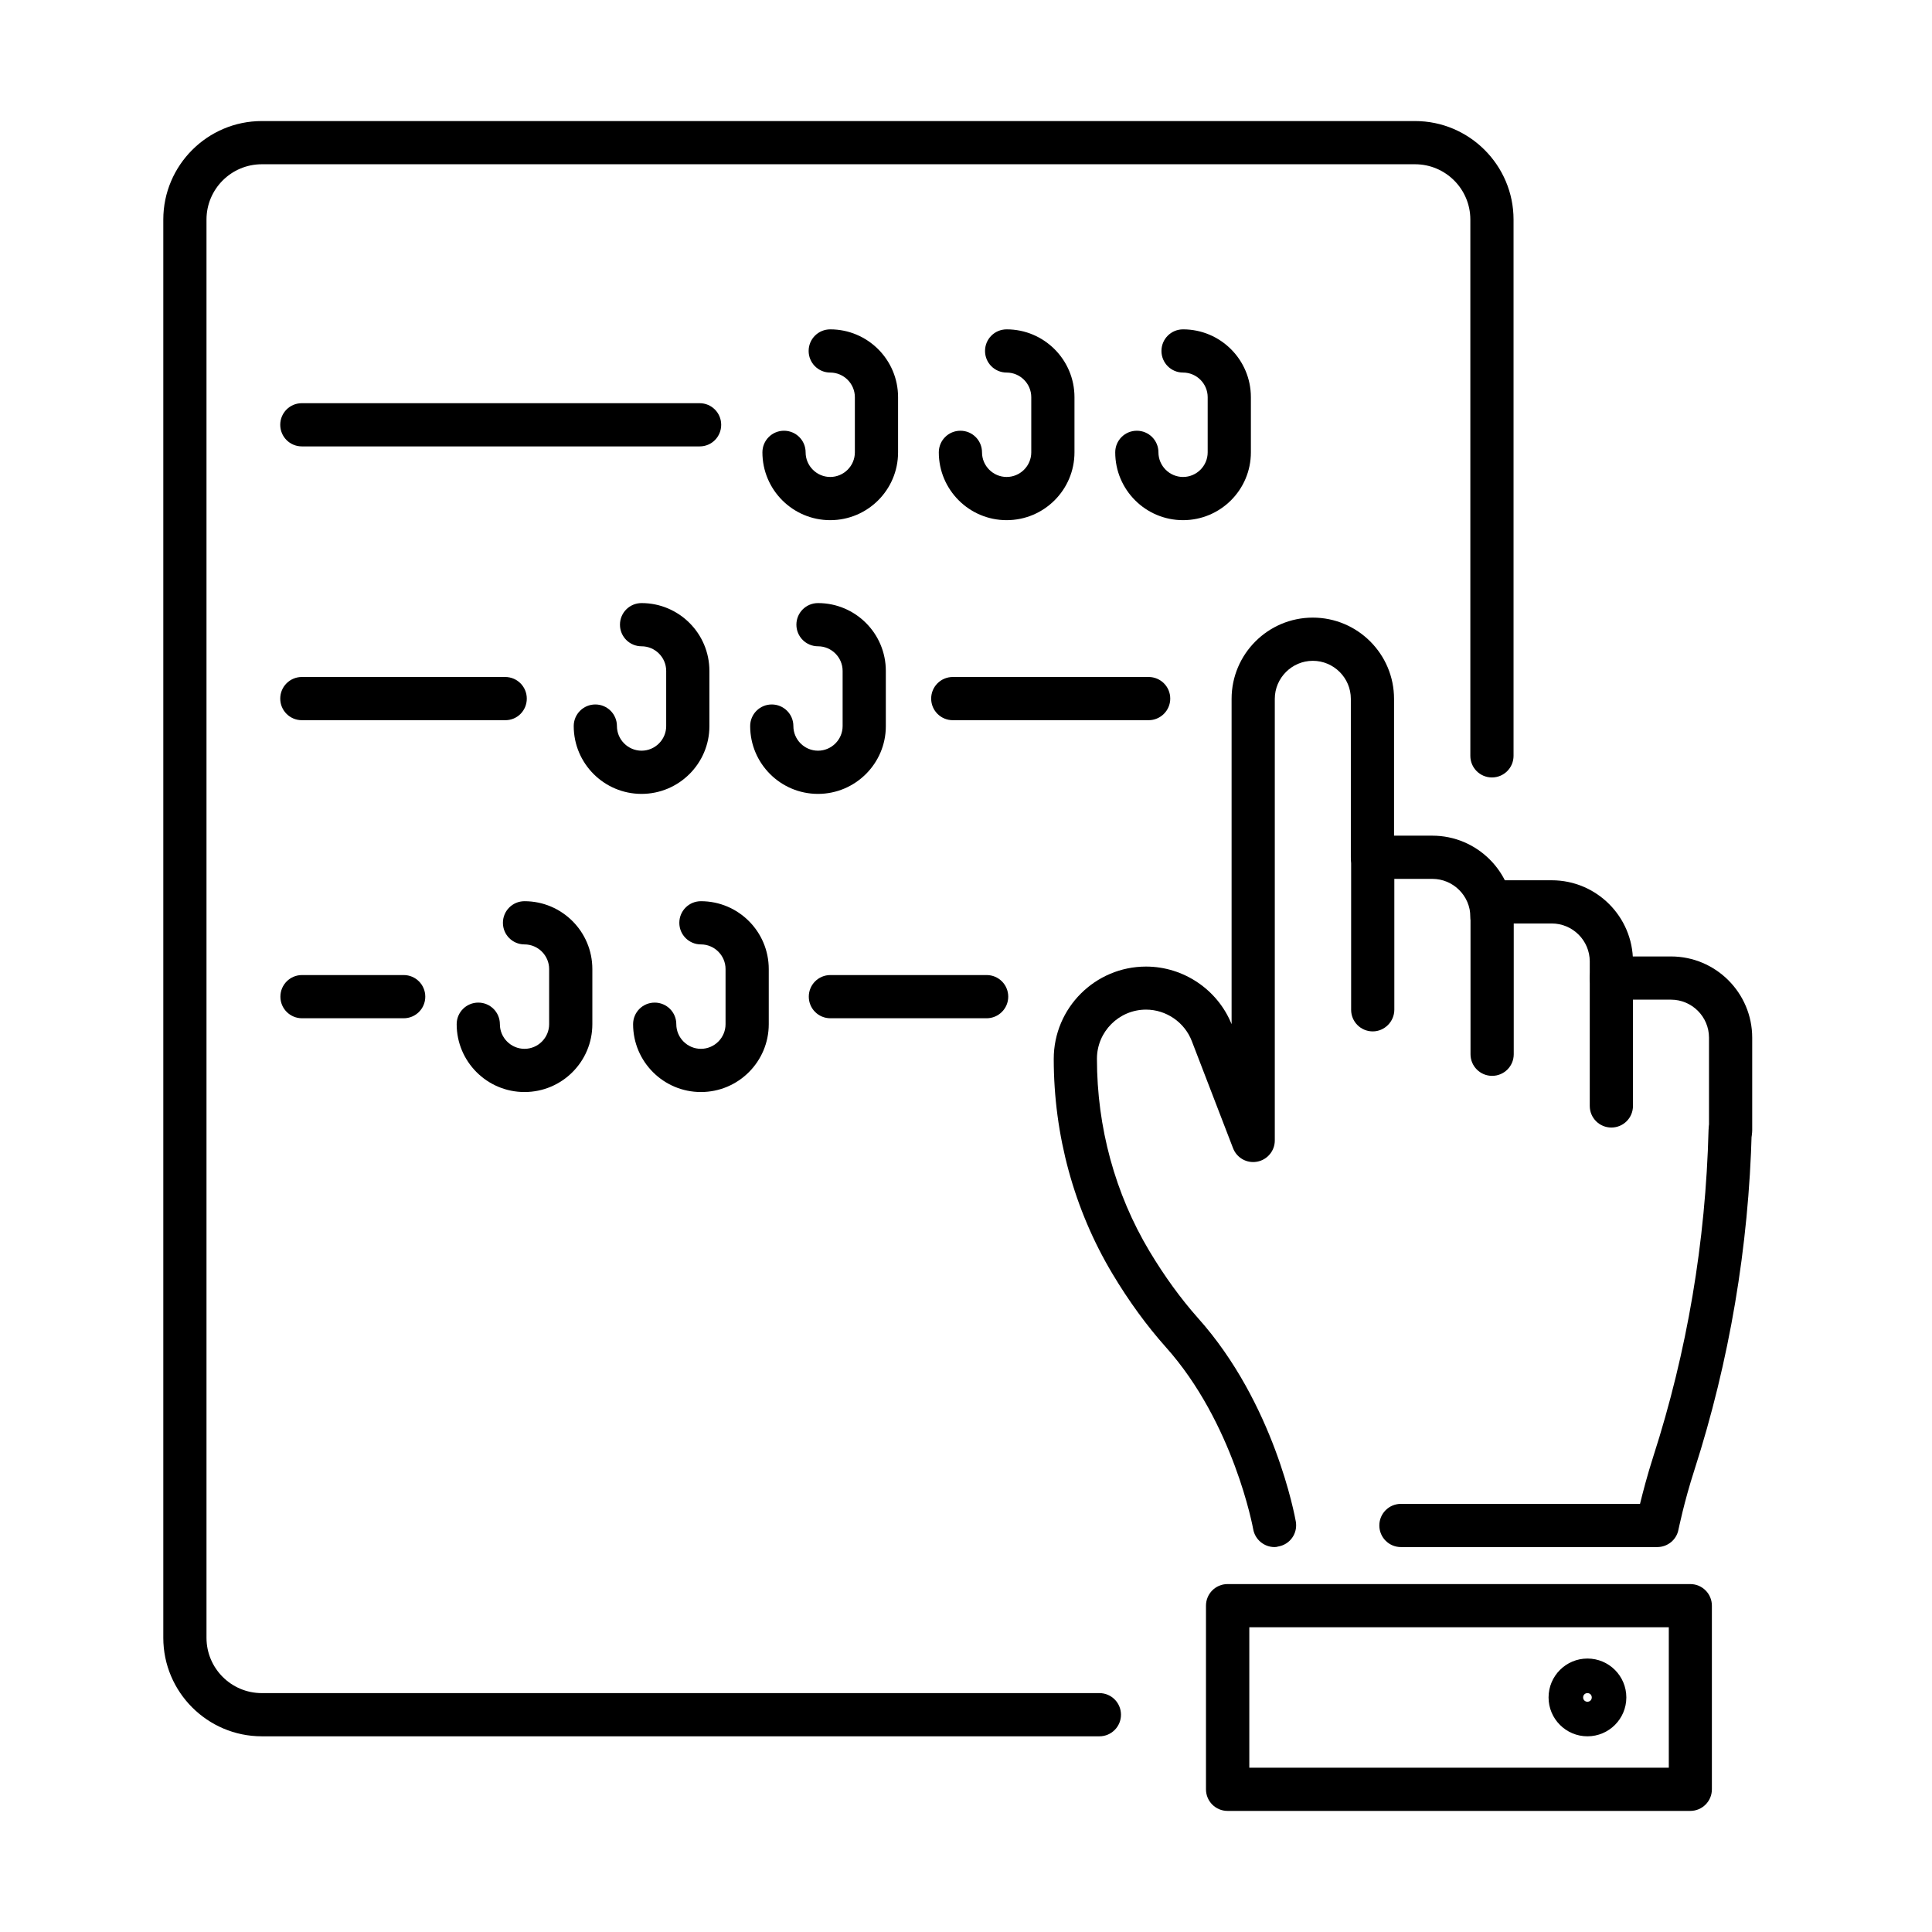
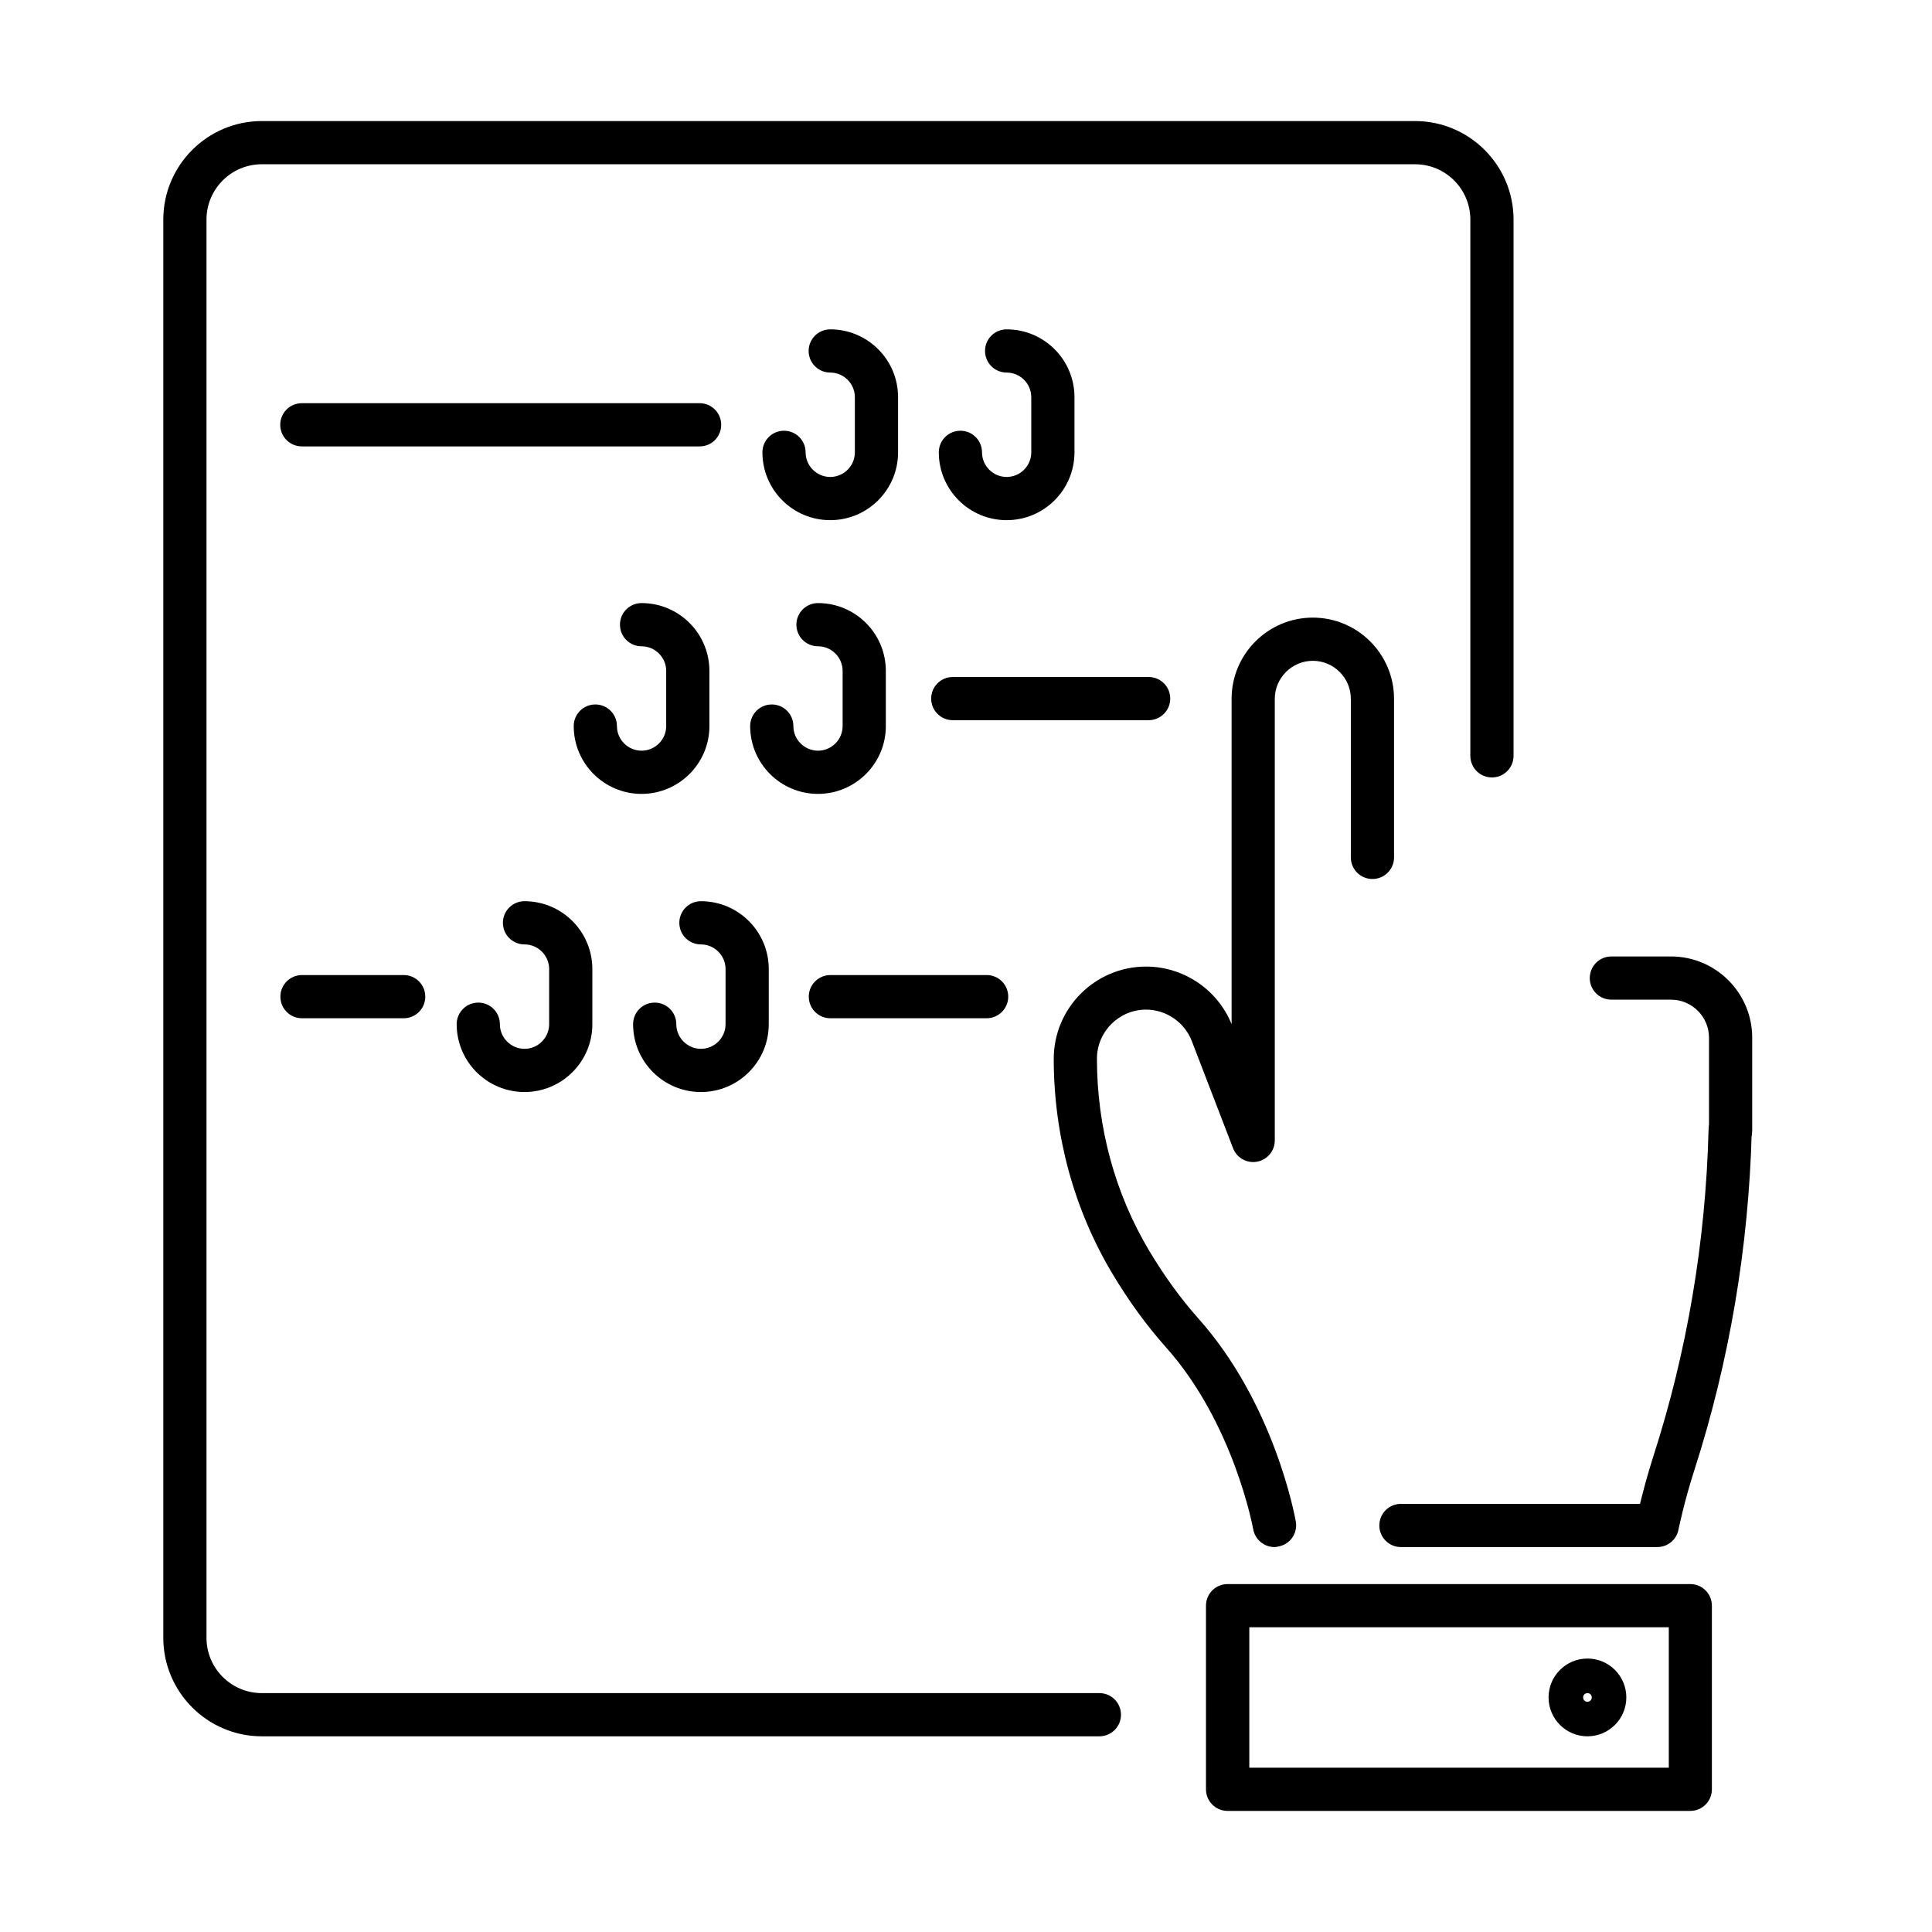
<svg xmlns="http://www.w3.org/2000/svg" fill="#000000" width="800px" height="800px" version="1.1" viewBox="144 144 512 512">
  <g>
-     <path d="m507.79 417.33c-3.168 0-5.727-2.559-5.727-5.727v-40.418c0-3.168 2.559-5.723 5.727-5.723h15.801c11.867 0 21.523 9.656 21.523 21.523 0 3.168-2.559 5.727-5.727 5.727s-5.723-2.559-5.723-5.727c0-5.57-4.543-10.074-10.074-10.074h-10.078v34.652c0 3.168-2.594 5.766-5.723 5.766z" />
-     <path d="m583.2 553.99h-67.934c-3.168 0-5.727-2.559-5.727-5.727s2.559-5.723 5.727-5.723h63.355c0.762-3.094 1.906-7.519 3.508-12.52 8.969-27.82 13.895-56.941 14.656-86.598 0.078-3.164 2.824-5.648 5.879-5.57 3.168 0.078 5.648 2.711 5.57 5.879-0.801 30.723-5.914 60.949-15.188 89.801-2.824 8.738-4.199 15.762-4.238 15.836-0.496 2.672-2.863 4.621-5.609 4.621z" />
+     <path d="m583.2 553.99h-67.934c-3.168 0-5.727-2.559-5.727-5.727s2.559-5.723 5.727-5.723h63.355c0.762-3.094 1.906-7.519 3.508-12.52 8.969-27.82 13.895-56.941 14.656-86.598 0.078-3.164 2.824-5.648 5.879-5.57 3.168 0.078 5.648 2.711 5.57 5.879-0.801 30.723-5.914 60.949-15.188 89.801-2.824 8.738-4.199 15.762-4.238 15.836-0.496 2.672-2.863 4.621-5.609 4.621" />
    <path d="m481.76 553.99c-2.711 0-5.152-1.945-5.648-4.731-0.039-0.27-5.152-28.168-23.207-48.316-5-5.613-9.77-12.137-14.121-19.426-10.152-16.984-15.531-36.676-15.531-56.906 0-13.508 10.992-24.461 24.461-24.461 9.926 0 18.969 6.106 22.672 15.266v-86.215c0-11.871 9.656-21.527 21.523-21.527 11.871 0 21.527 9.656 21.527 21.527v42.02c0 3.168-2.559 5.723-5.727 5.723-3.168 0-5.723-2.555-5.723-5.723v-42.02c0-5.574-4.543-10.078-10.078-10.078-5.531 0-10.074 4.543-10.074 10.078v117.05c0 2.746-1.984 5.113-4.695 5.609-2.707 0.496-5.379-0.992-6.371-3.586l-10.918-28.355c-1.906-5-6.793-8.359-12.137-8.359-7.172 0-13.012 5.84-13.012 13.016 0 18.164 4.809 35.797 13.93 51.023 4.008 6.68 8.32 12.598 12.824 17.672 20.305 22.672 25.723 52.707 25.953 53.965 0.531 3.129-1.527 6.066-4.656 6.602-0.344 0.117-0.652 0.152-0.992 0.152z" />
-     <path d="m571.03 442.81c-3.168 0-5.727-2.555-5.727-5.723v-38.281c0-5.57-4.539-10.074-10.074-10.074h-10.074v34.652c0 3.168-2.559 5.727-5.727 5.727s-5.727-2.559-5.727-5.727v-40.379c0-3.168 2.559-5.723 5.727-5.723h15.801c11.867 0 21.523 9.656 21.523 21.523v38.281c0 3.168-2.555 5.723-5.723 5.723z" />
    <path d="m602.63 449.3c-3.168 0-5.727-2.555-5.727-5.723v-24.578c0-5.574-4.539-10.078-10.074-10.078h-15.801c-3.168 0-5.723-2.555-5.723-5.723s2.555-5.727 5.723-5.727h15.801c11.867 0 21.523 9.656 21.523 21.527v24.578c0 3.168-2.555 5.723-5.723 5.723z" />
    <path d="m591.94 623.91h-122.62c-3.168 0-5.723-2.559-5.723-5.727v-48.66c0-3.168 2.555-5.727 5.723-5.727h122.62c3.168 0 5.727 2.559 5.727 5.727v48.66c0 3.168-2.559 5.727-5.727 5.727zm-116.86-11.453h111.17v-37.211h-111.17z" />
    <path d="m564.69 604.14c-5.688 0-10.305-4.617-10.305-10.305s4.617-10.305 10.305-10.305 10.305 4.617 10.305 10.305-4.617 10.305-10.305 10.305zm0-11.449c-0.648 0-1.145 0.496-1.145 1.145 0 0.648 0.496 1.145 1.145 1.145 0.648 0 1.145-0.496 1.145-1.145 0-0.648-0.496-1.145-1.145-1.145z" />
    <path d="m435.35 604.14h-221.97c-14.387 0-26.105-11.715-26.105-26.105v-375.85c0-14.387 11.719-26.105 26.105-26.105h305.62c14.391 0 26.105 11.719 26.105 26.105v142.12c0 3.168-2.559 5.727-5.727 5.727-3.164 0-5.723-2.559-5.723-5.727v-142.12c0-8.09-6.566-14.656-14.656-14.656h-305.62c-8.09 0-14.656 6.566-14.656 14.656v375.85c0 8.094 6.566 14.656 14.656 14.656h221.97c3.168 0 5.723 2.559 5.723 5.727 0 3.164-2.555 5.723-5.723 5.723z" />
    <path d="m329.44 262.3h-105.45c-3.168 0-5.723-2.559-5.723-5.727s2.555-5.723 5.723-5.723h105.41c3.168 0 5.723 2.555 5.723 5.723s-2.519 5.727-5.688 5.727z" />
-     <path d="m277.92 334.86h-53.93c-3.168 0-5.723-2.555-5.723-5.723s2.555-5.727 5.723-5.727h53.891c3.168 0 5.723 2.559 5.723 5.727s-2.516 5.723-5.684 5.723z" />
    <path d="m448.4 334.86h-51.902c-3.168 0-5.727-2.555-5.727-5.723s2.559-5.727 5.727-5.727h51.902c3.168 0 5.727 2.559 5.727 5.727s-2.598 5.723-5.727 5.723z" />
    <path d="m314.02 354.39c-9.922 0-17.977-8.051-17.977-17.973 0-3.168 2.559-5.727 5.727-5.727 3.168 0 5.723 2.559 5.723 5.727 0 3.586 2.941 6.523 6.527 6.523 3.586 0 6.527-2.938 6.527-6.523v-14.617c0-3.59-2.941-6.527-6.527-6.527-3.168 0-5.723-2.559-5.723-5.727s2.555-5.723 5.723-5.723c9.922 0 17.977 8.051 17.977 17.977v14.652c0 9.887-8.09 17.938-17.977 17.938z" />
    <path d="m360.78 354.39c-9.926 0-17.977-8.051-17.977-17.973 0-3.168 2.555-5.727 5.723-5.727 3.168 0 5.727 2.559 5.727 5.727 0 3.586 2.938 6.523 6.527 6.523 3.586 0 6.523-2.938 6.523-6.523v-14.617c0-3.59-2.938-6.527-6.523-6.527-3.168 0-5.727-2.559-5.727-5.727s2.559-5.723 5.727-5.723c9.922 0 17.973 8.051 17.973 17.977v14.652c0 9.887-8.09 17.938-17.973 17.938z" />
    <path d="m364.02 281.85c-9.922 0-17.973-8.051-17.973-17.973 0-3.168 2.555-5.727 5.723-5.727s5.727 2.559 5.727 5.727c0 3.586 2.938 6.523 6.523 6.523 3.59 0 6.527-2.938 6.527-6.523v-14.617c0-3.59-2.938-6.527-6.527-6.527-3.164 0-5.723-2.559-5.723-5.727 0-3.168 2.559-5.723 5.723-5.723 9.926 0 17.977 8.051 17.977 17.977v14.617c0 9.922-8.051 17.973-17.977 17.973z" />
    <path d="m410.77 281.85c-9.922 0-17.977-8.051-17.977-17.973 0-3.168 2.559-5.727 5.727-5.727 3.168 0 5.723 2.559 5.723 5.727 0 3.586 2.941 6.523 6.527 6.523 3.586 0 6.527-2.938 6.527-6.523v-14.617c0-3.59-2.941-6.527-6.527-6.527-3.168 0-5.727-2.559-5.727-5.727 0-3.168 2.559-5.723 5.727-5.723 9.922 0 17.977 8.051 17.977 17.977v14.617c0 9.922-8.055 17.973-17.977 17.973z" />
-     <path d="m457.52 281.85c-9.922 0-17.973-8.051-17.973-17.973 0-3.168 2.555-5.727 5.723-5.727 3.168 0 5.727 2.559 5.727 5.727 0 3.586 2.938 6.523 6.523 6.523 3.59 0 6.527-2.938 6.527-6.523v-14.617c0-3.59-2.938-6.527-6.527-6.527-3.168 0-5.723-2.559-5.723-5.727 0-3.168 2.555-5.723 5.723-5.723 9.926 0 17.977 8.051 17.977 17.977v14.617c0 9.922-8.051 17.973-17.977 17.973z" />
    <path d="m283 433.4c-9.922 0-17.977-8.055-17.977-17.977 0-3.168 2.559-5.723 5.727-5.723 3.168 0 5.723 2.555 5.723 5.723 0 3.586 2.941 6.527 6.527 6.527 3.586 0 6.527-2.941 6.527-6.527v-14.617c0-3.586-2.941-6.527-6.527-6.527-3.168 0-5.723-2.555-5.723-5.723 0-3.168 2.555-5.727 5.723-5.727 9.922 0 17.977 8.055 17.977 17.977v14.617c0 9.922-8.055 17.977-17.977 17.977z" />
    <path d="m329.75 433.4c-9.922 0-17.973-8.055-17.973-17.977 0-3.168 2.555-5.723 5.723-5.723 3.168 0 5.727 2.555 5.727 5.723 0 3.586 2.938 6.527 6.523 6.527 3.59 0 6.527-2.941 6.527-6.527v-14.617c0-3.586-2.938-6.527-6.527-6.527-3.164 0-5.723-2.555-5.723-5.723 0-3.168 2.559-5.727 5.723-5.727 9.926 0 17.977 8.055 17.977 17.977v14.617c0 9.922-8.051 17.977-17.977 17.977z" />
    <path d="m405.47 413.85h-41.41c-3.168 0-5.723-2.555-5.723-5.723 0-3.168 2.555-5.727 5.723-5.727h41.41c3.168 0 5.723 2.559 5.723 5.727 0 3.168-2.594 5.723-5.723 5.723z" />
    <path d="m250.98 413.85h-26.945c-3.168 0-5.727-2.555-5.727-5.723 0-3.168 2.559-5.727 5.727-5.727h26.945c3.168 0 5.723 2.559 5.723 5.727 0 3.168-2.555 5.723-5.723 5.723z" />
  </g>
</svg>